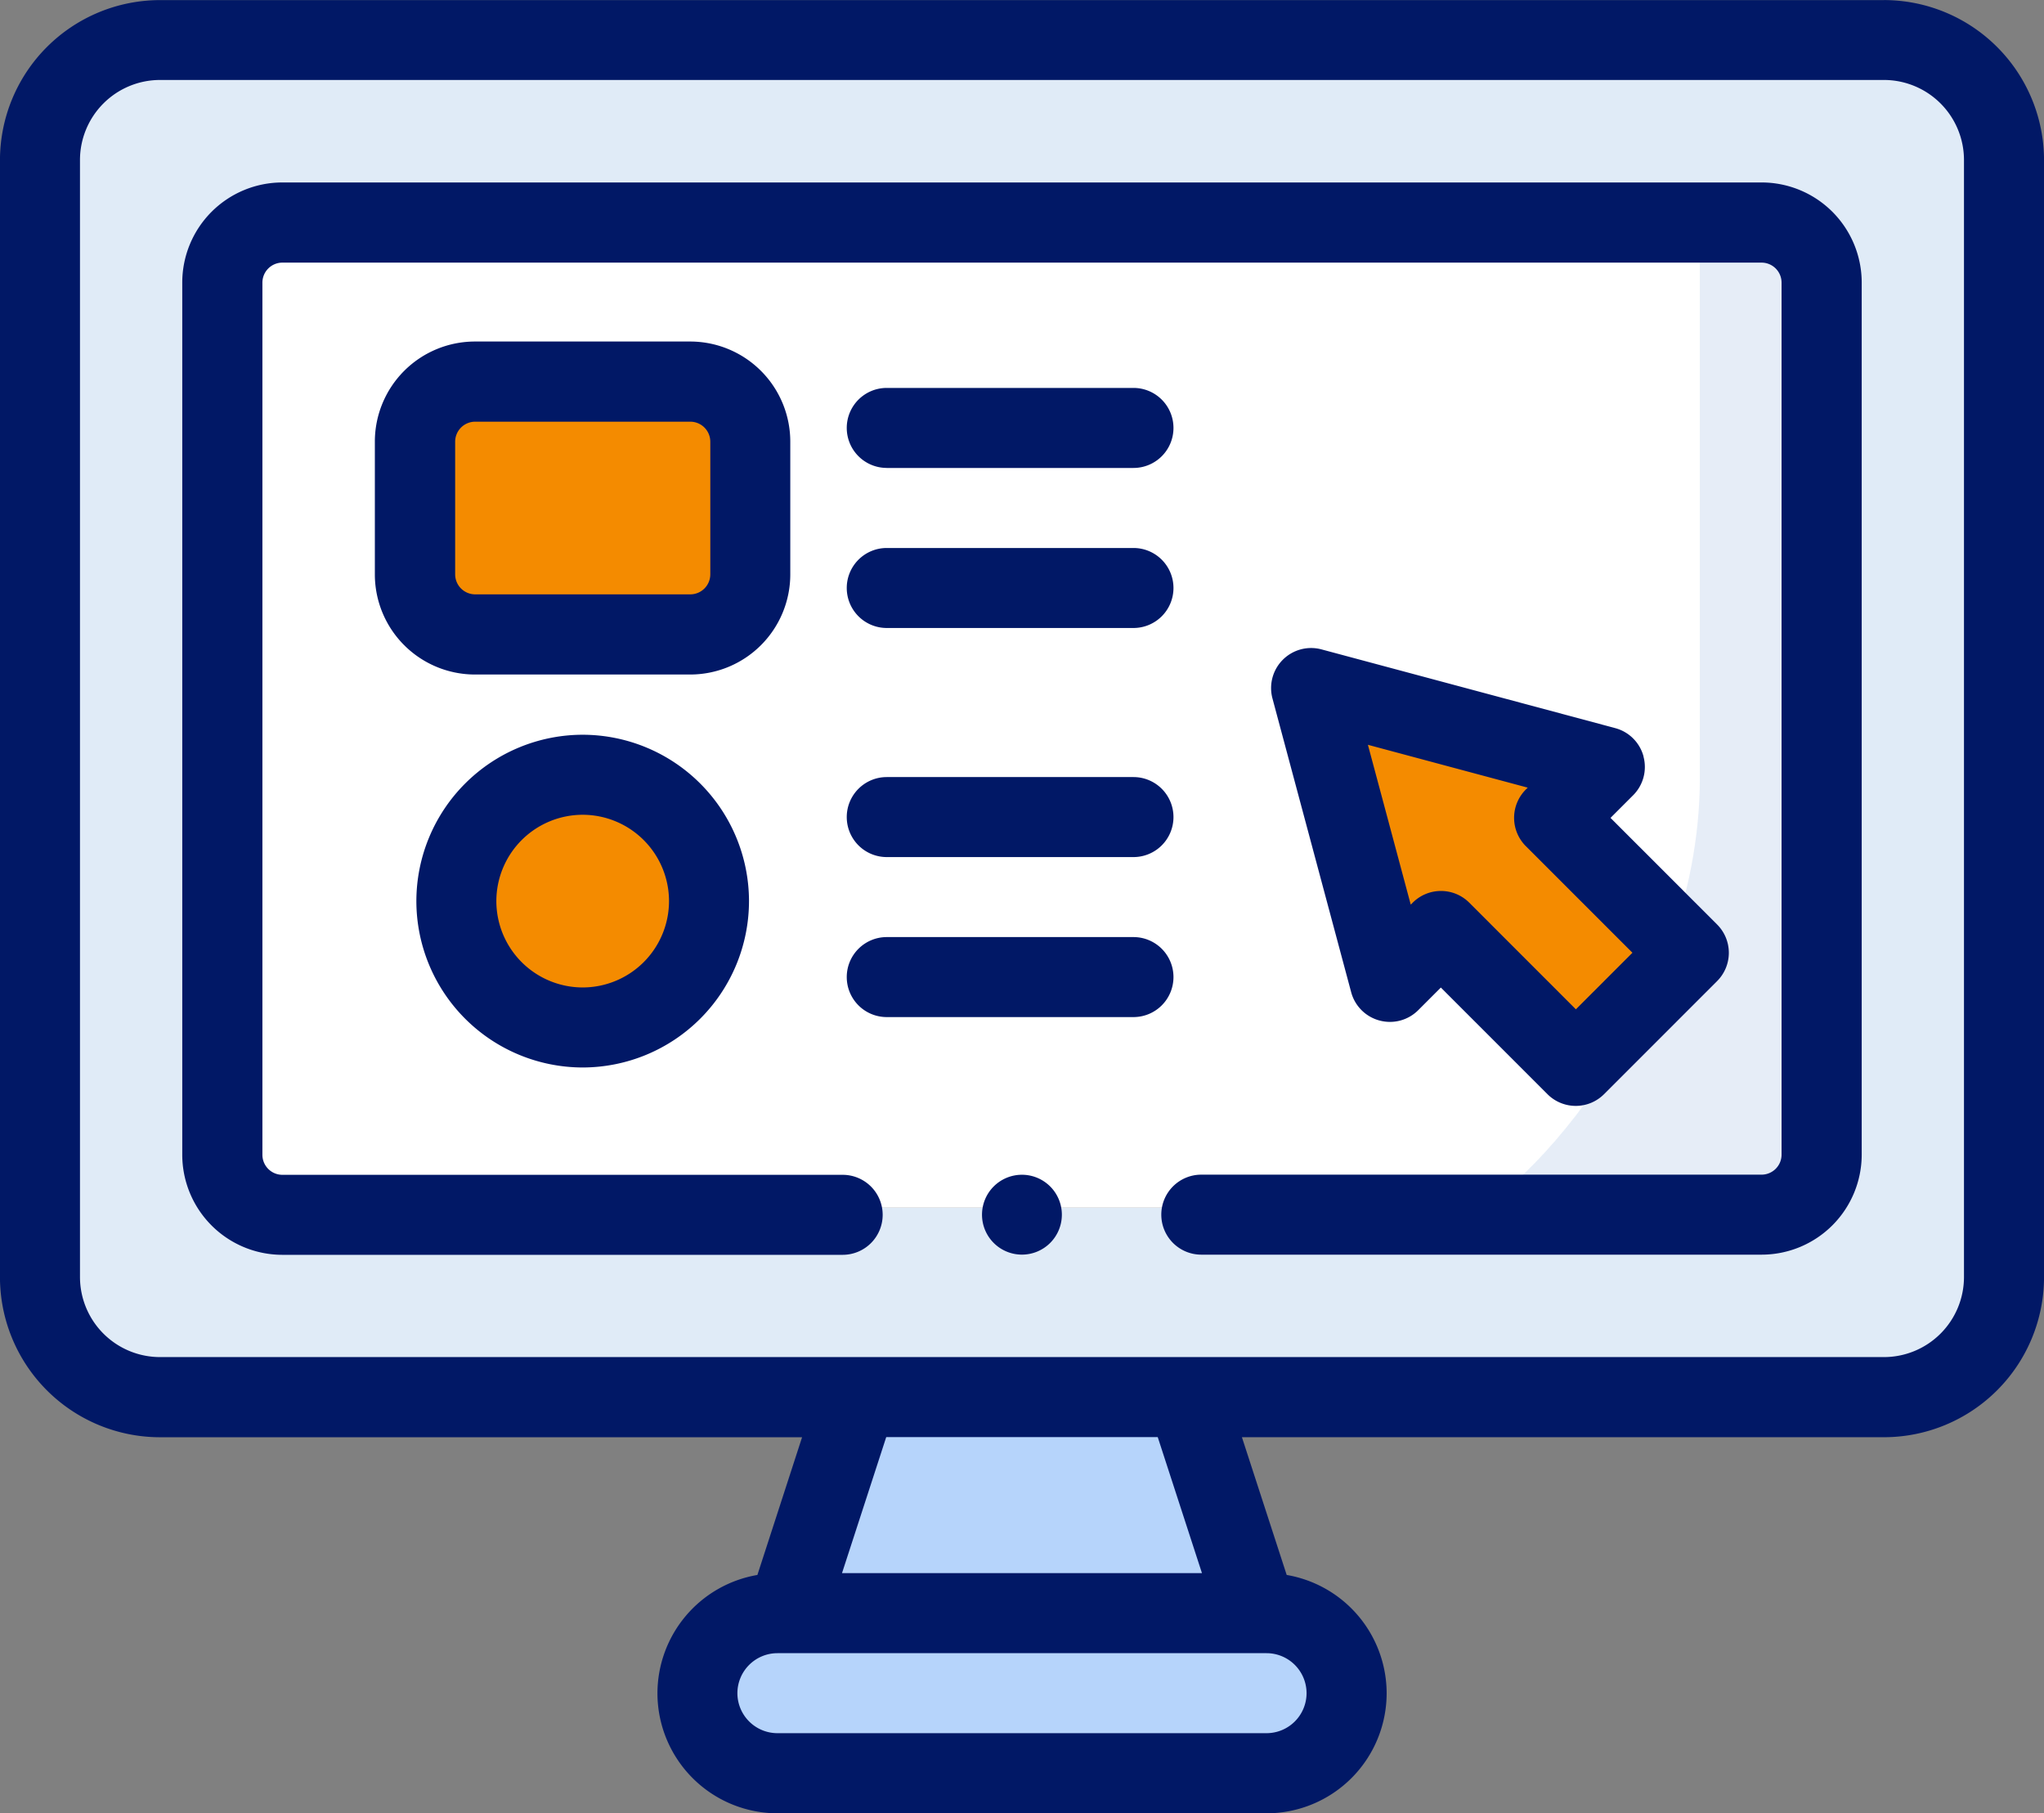
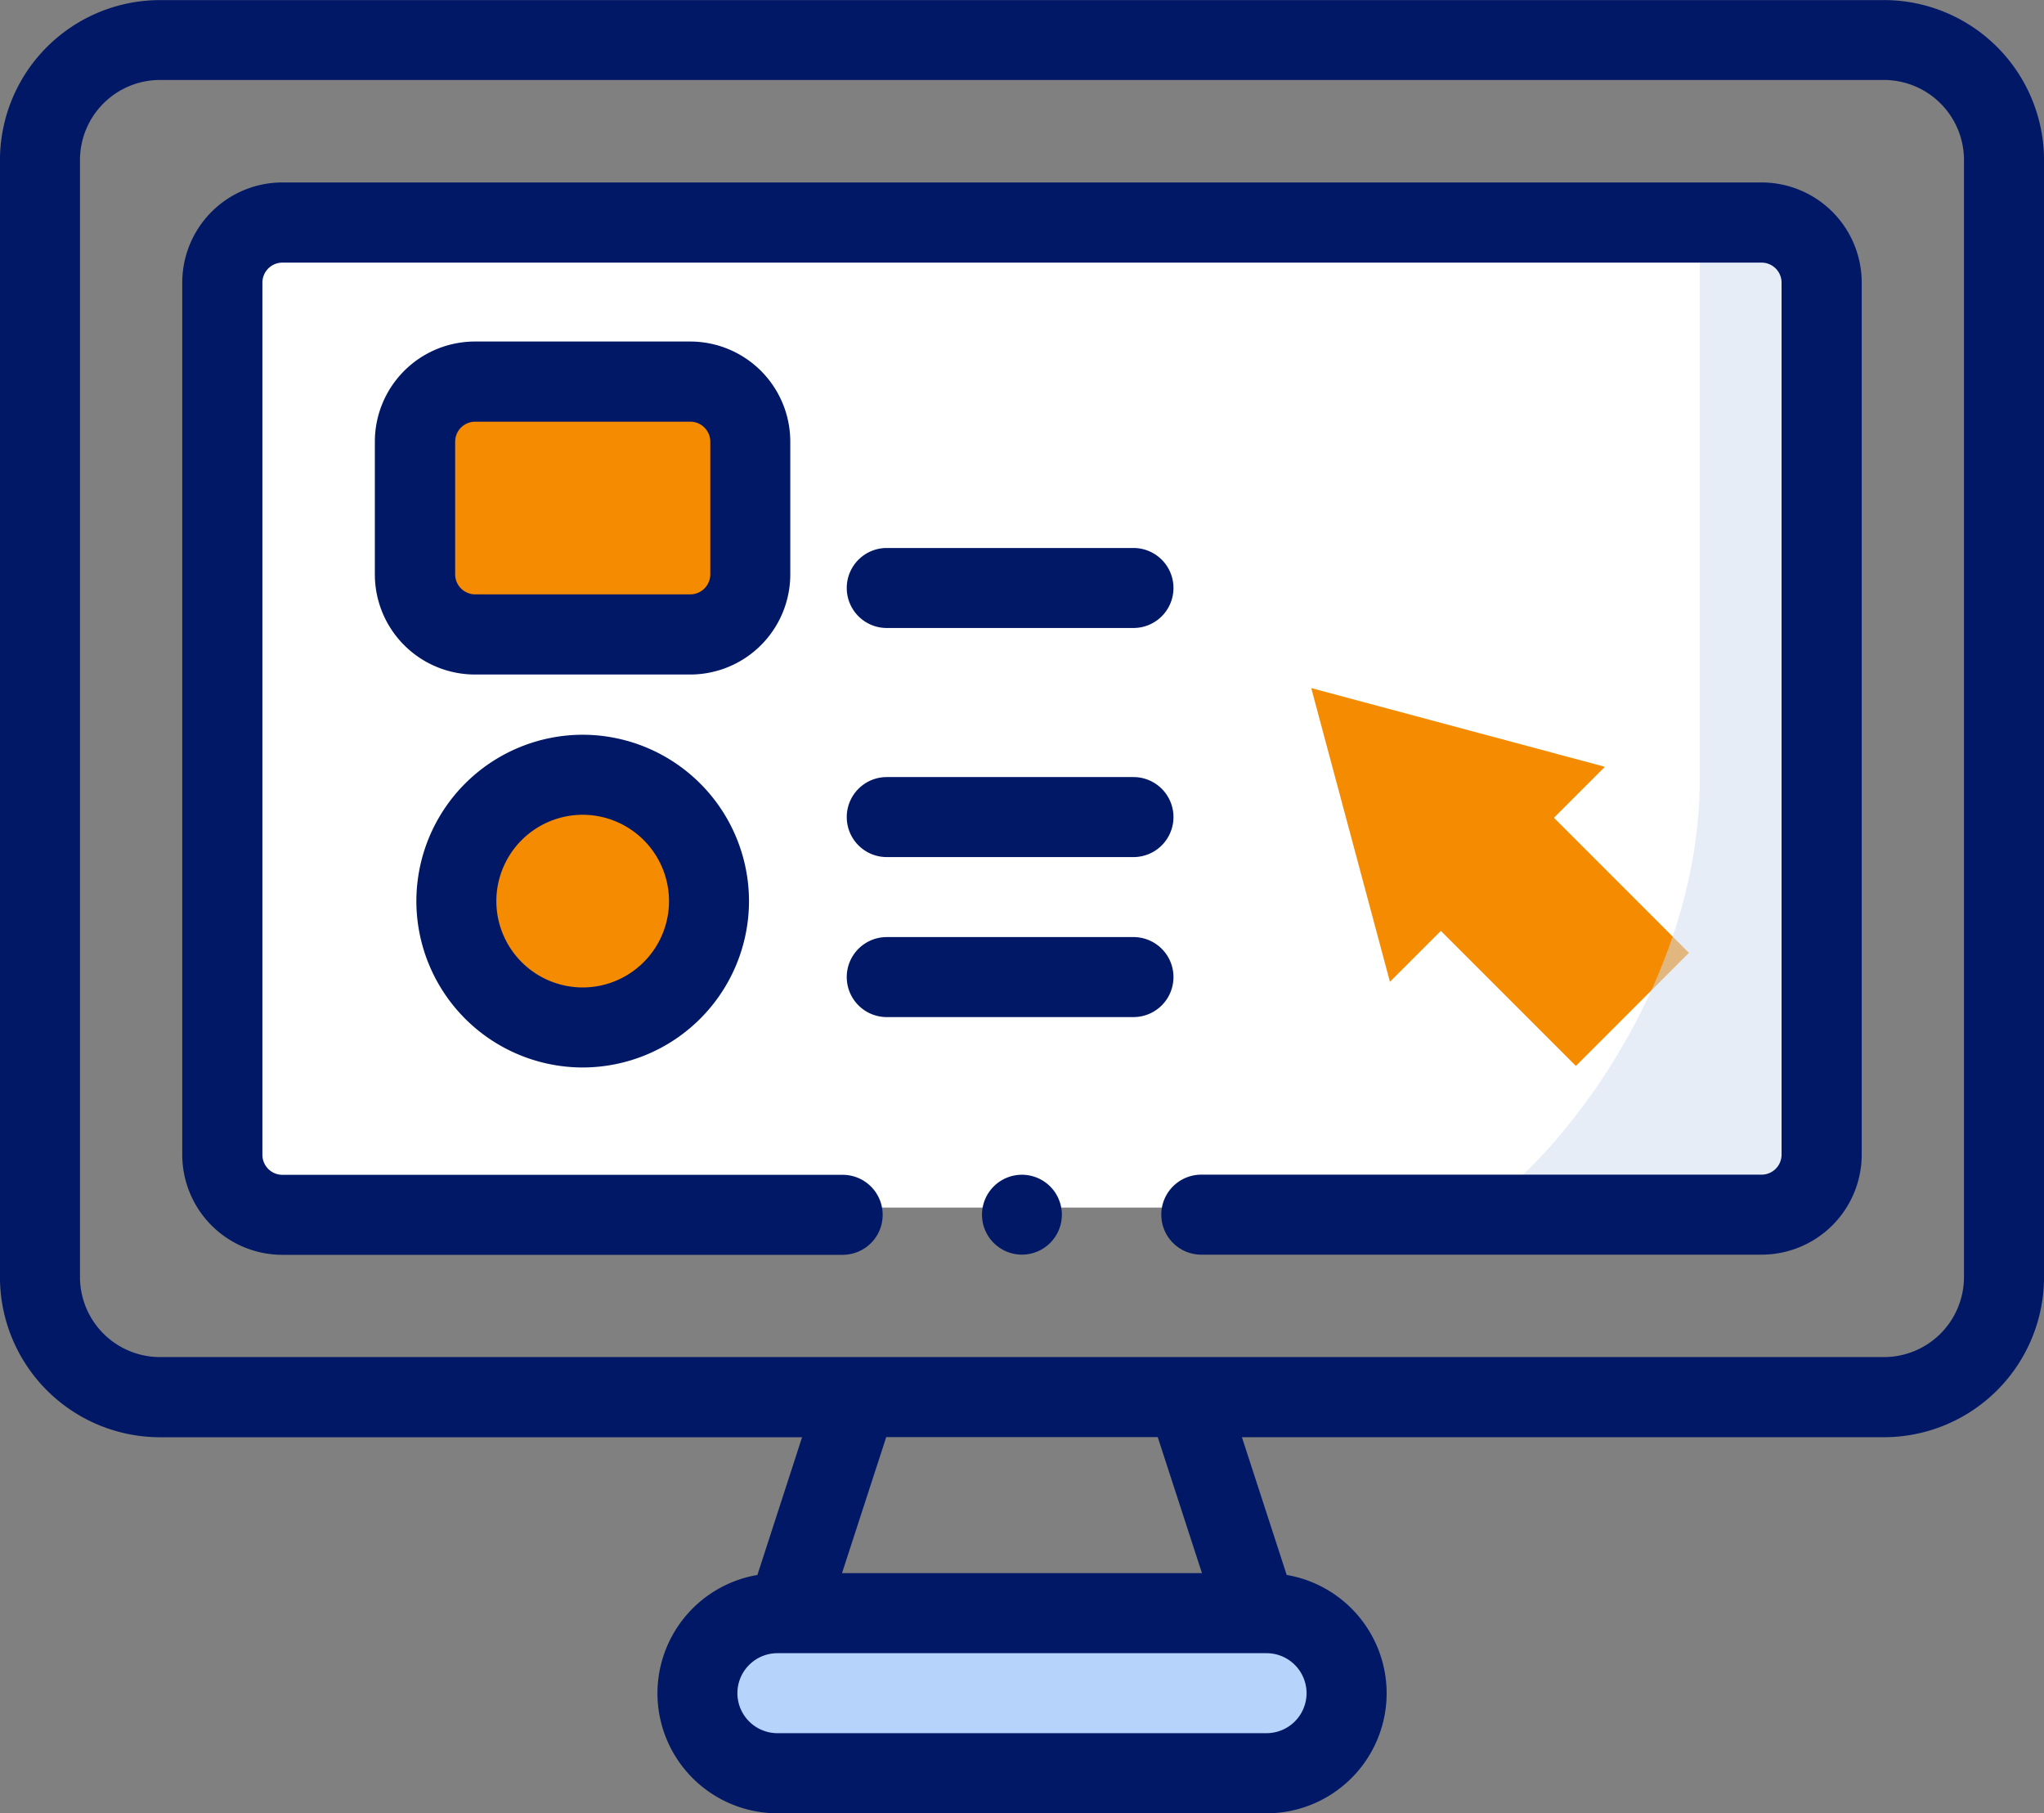
<svg xmlns="http://www.w3.org/2000/svg" width="63.274" height="56.118" viewBox="0 0 63.274 56.118">
  <rect x="0" y="0" width="63.274" height="56.118" fill="#808080" stroke="none" />
  <g id="Icon_1" data-name="Icon 1" transform="translate(-336.362 -1071.941)">
    <g id="g877" transform="translate(337.601 1073.18)">
-       <path id="path879" d="M-539.876-338.229a1.58,1.58,0,0,1-1.58,1.58H-587.8a1.58,1.58,0,0,1-1.58-1.58v-27.1a1.58,1.58,0,0,1,1.58-1.58h46.344a1.58,1.58,0,0,1,1.58,1.58Zm1.932-34.552h-53.368a3.714,3.714,0,0,0-3.715,3.715v34.571a3.714,3.714,0,0,0,3.715,3.715h53.368a3.714,3.714,0,0,0,3.715-3.715v-34.571a3.714,3.714,0,0,0-3.715-3.715" transform="translate(595.027 372.78)" fill="#e0ebf7" />
-     </g>
+       </g>
    <g id="g881" transform="translate(343.247 1079.05)">
      <path id="path883" d="M0-280.8v-27.109a1.576,1.576,0,0,1,1.576-1.576H47.927a1.576,1.576,0,0,1,1.576,1.576V-280.8a1.576,1.576,0,0,1-1.576,1.576H1.576A1.576,1.576,0,0,1,0-280.8" transform="translate(0 309.489)" fill="#fff" />
    </g>
    <g id="g885" transform="translate(357.951 1121.868)">
      <path id="path887" d="M-172.528-48.486h-15.153a2.472,2.472,0,0,1-2.472-2.472v-.01a2.472,2.472,0,0,1,2.472-2.472h15.153a2.472,2.472,0,0,1,2.472,2.472v.01a2.472,2.472,0,0,1-2.472,2.472" transform="translate(190.153 53.439)" fill="#b6d4fb" />
    </g>
    <g id="g889" transform="translate(360.844 1115.181)">
-       <path id="path891" d="M-18.916,0l-1.932,6.687H-6.537L-8.47,0Z" transform="translate(20.848)" fill="#b6d4fb" />
-     </g>
+       </g>
    <g id="g893" transform="translate(349.213 1083.751)">
      <path id="path895" d="M-83.415-76.563h-6.667a1.854,1.854,0,0,1-1.854-1.854V-82.53a1.854,1.854,0,0,1,1.854-1.854h6.667a1.854,1.854,0,0,1,1.854,1.854v4.114a1.854,1.854,0,0,1-1.854,1.854" transform="translate(91.936 84.384)" fill="#f48b00" />
    </g>
    <g id="g897" transform="translate(376.953 1093.237)">
      <path id="path899" d="M0,0,2.436,9.09,4.012,7.514l4.18,4.18,3.5-3.5-4.18-4.18L9.09,2.436Z" fill="#f48b00" />
    </g>
    <g id="g901" transform="translate(350.489 1095.917)">
      <path id="path903" d="M-76.563-38.281a3.911,3.911,0,0,0-3.911-3.911,3.91,3.91,0,0,0-3.91,3.911,3.911,3.911,0,0,0,3.91,3.911,3.911,3.911,0,0,0,3.911-3.911" transform="translate(84.384 42.192)" fill="#f48b00" />
    </g>
    <g id="g905" transform="translate(366.764 1108.299)">
      <path id="path907" d="M-12.1,0a1.236,1.236,0,0,0-1.236,1.236A1.236,1.236,0,0,0-12.1,2.472a1.236,1.236,0,0,0,1.236-1.236A1.236,1.236,0,0,0-12.1,0" transform="translate(13.333 0)" fill="#011866" />
    </g>
    <g id="g909" transform="translate(336.362 1071.941)">
      <path id="path911" d="M-595.149-386.919a2.479,2.479,0,0,1-2.477,2.476h-53.368a2.479,2.479,0,0,1-2.476-2.476v-34.573a2.479,2.479,0,0,1,2.476-2.477h53.368a2.479,2.479,0,0,1,2.477,2.477Zm-23.589,9.163h-11.143l1.369-4.21h8.405Zm3.238,3.715a1.24,1.24,0,0,1-1.238,1.238h-15.143a1.24,1.24,0,0,1-1.238-1.238,1.24,1.24,0,0,1,1.238-1.238h15.143a1.24,1.24,0,0,1,1.238,1.238m17.874-52.4h-53.368a4.959,4.959,0,0,0-4.953,4.953v34.573a4.958,4.958,0,0,0,4.953,4.953h19.877L-632.5-377.7a3.72,3.72,0,0,0-3.094,3.662,3.719,3.719,0,0,0,3.715,3.715h15.143a3.719,3.719,0,0,0,3.715-3.715,3.72,3.72,0,0,0-3.094-3.662l-1.386-4.263h19.877a4.958,4.958,0,0,0,4.953-4.953v-34.573a4.959,4.959,0,0,0-4.953-4.953" transform="translate(655.946 426.444)" fill="#011866" />
    </g>
    <path id="Shape" d="M30.368,36V54.016c0,7.462-6.054,13.512-7.368,13.512l10.654-.122c1.314,0,.3-16.373.3-23.835l-.3-7.166Z" transform="translate(358.614 1042.007)" fill="rgba(207,221,240,0.53)" />
    <g id="g913" transform="translate(342.009 1077.588)">
      <path id="path915" d="M-478.533,0h-45.789a3.1,3.1,0,0,0-3.1,3.1V30.089a3.1,3.1,0,0,0,3.1,3.1h17.344a1.238,1.238,0,0,0,1.238-1.238,1.238,1.238,0,0,0-1.238-1.238h-17.344a.62.62,0,0,1-.619-.619V3.1a.62.62,0,0,1,.619-.619h45.789a.62.62,0,0,1,.619.619V30.089a.62.62,0,0,1-.619.619h-17.344a1.238,1.238,0,0,0-1.238,1.238,1.238,1.238,0,0,0,1.238,1.238h17.344a3.1,3.1,0,0,0,3.1-3.1V3.1a3.1,3.1,0,0,0-3.1-3.1" transform="translate(527.417)" fill="#011866" />
    </g>
    <g id="g917" transform="translate(347.975 1082.513)">
      <path id="path919" d="M-101.561-70.5a.62.62,0,0,1-.619.619h-6.66a.62.62,0,0,1-.619-.619v-4.106a.62.62,0,0,1,.619-.619h6.66a.62.62,0,0,1,.619.619Zm2.476,0v-4.106a3.1,3.1,0,0,0-3.1-3.1h-6.66a3.1,3.1,0,0,0-3.1,3.1V-70.5a3.1,3.1,0,0,0,3.1,3.1h6.66a3.1,3.1,0,0,0,3.1-3.1" transform="translate(111.936 77.704)" fill="#011866" />
    </g>
    <g id="g921" transform="translate(375.715 1091.998)">
-       <path id="path923" d="M-109.452-92.31l-1.751,1.751-3.3-3.3a1.235,1.235,0,0,0-.876-.363,1.235,1.235,0,0,0-.876.363l-.06.06-1.326-4.947,4.947,1.326-.059.059a1.238,1.238,0,0,0,0,1.751Zm.343-6.076a1.238,1.238,0,0,0-.876-.876l-9.09-2.436a1.238,1.238,0,0,0-1.2.32,1.238,1.238,0,0,0-.32,1.2l2.436,9.09a1.238,1.238,0,0,0,.876.875,1.238,1.238,0,0,0,1.2-.32l.7-.7,3.3,3.3a1.239,1.239,0,0,0,.876.363,1.239,1.239,0,0,0,.876-.363l3.5-3.5a1.238,1.238,0,0,0,0-1.751l-3.3-3.3.7-.7a1.238,1.238,0,0,0,.32-1.2" transform="translate(120.633 101.74)" fill="#011866" />
-     </g>
+       </g>
    <g id="g925" transform="translate(362.574 1083.947)">
-       <path id="path927" d="M-12.122-24.243h7.638a1.238,1.238,0,0,0,1.238-1.238A1.238,1.238,0,0,0-4.484-26.72h-7.638a1.238,1.238,0,0,0-1.238,1.238,1.238,1.238,0,0,0,1.238,1.238" transform="translate(13.36 26.72)" fill="#011866" />
-     </g>
+       </g>
    <g id="g929" transform="translate(362.574 1088.9)">
      <path id="path931" d="M-12.122-24.242h7.638A1.238,1.238,0,0,0-3.246-25.48a1.238,1.238,0,0,0-1.238-1.238h-7.638A1.238,1.238,0,0,0-13.36-25.48a1.238,1.238,0,0,0,1.238,1.238" transform="translate(13.36 26.719)" fill="#011866" />
    </g>
    <g id="g933" transform="translate(362.574 1095.99)">
      <path id="path935" d="M-12.122-24.242h7.638A1.238,1.238,0,0,0-3.246-25.48a1.238,1.238,0,0,0-1.238-1.238h-7.638A1.238,1.238,0,0,0-13.36-25.48a1.238,1.238,0,0,0,1.238,1.238" transform="translate(13.36 26.719)" fill="#011866" />
    </g>
    <g id="g937" transform="translate(362.574 1100.943)">
      <path id="path939" d="M-99.008-12.122a1.238,1.238,0,0,0-1.238-1.238h-7.638a1.238,1.238,0,0,0-1.238,1.238,1.238,1.238,0,0,0,1.238,1.238h7.638a1.238,1.238,0,0,0,1.238-1.238" transform="translate(109.122 13.36)" fill="#011866" />
    </g>
    <g id="g941" transform="translate(349.251 1094.678)">
      <path id="path943" d="M-76.561-50.4a2.675,2.675,0,0,1-2.672,2.672A2.675,2.675,0,0,1-81.906-50.4a2.675,2.675,0,0,1,2.672-2.672A2.675,2.675,0,0,1-76.561-50.4m-7.821,0a5.155,5.155,0,0,0,5.149,5.149A5.155,5.155,0,0,0-74.085-50.4a5.155,5.155,0,0,0-5.149-5.149A5.155,5.155,0,0,0-84.382-50.4" transform="translate(84.382 55.552)" fill="#011866" />
    </g>
  </g>
</svg>